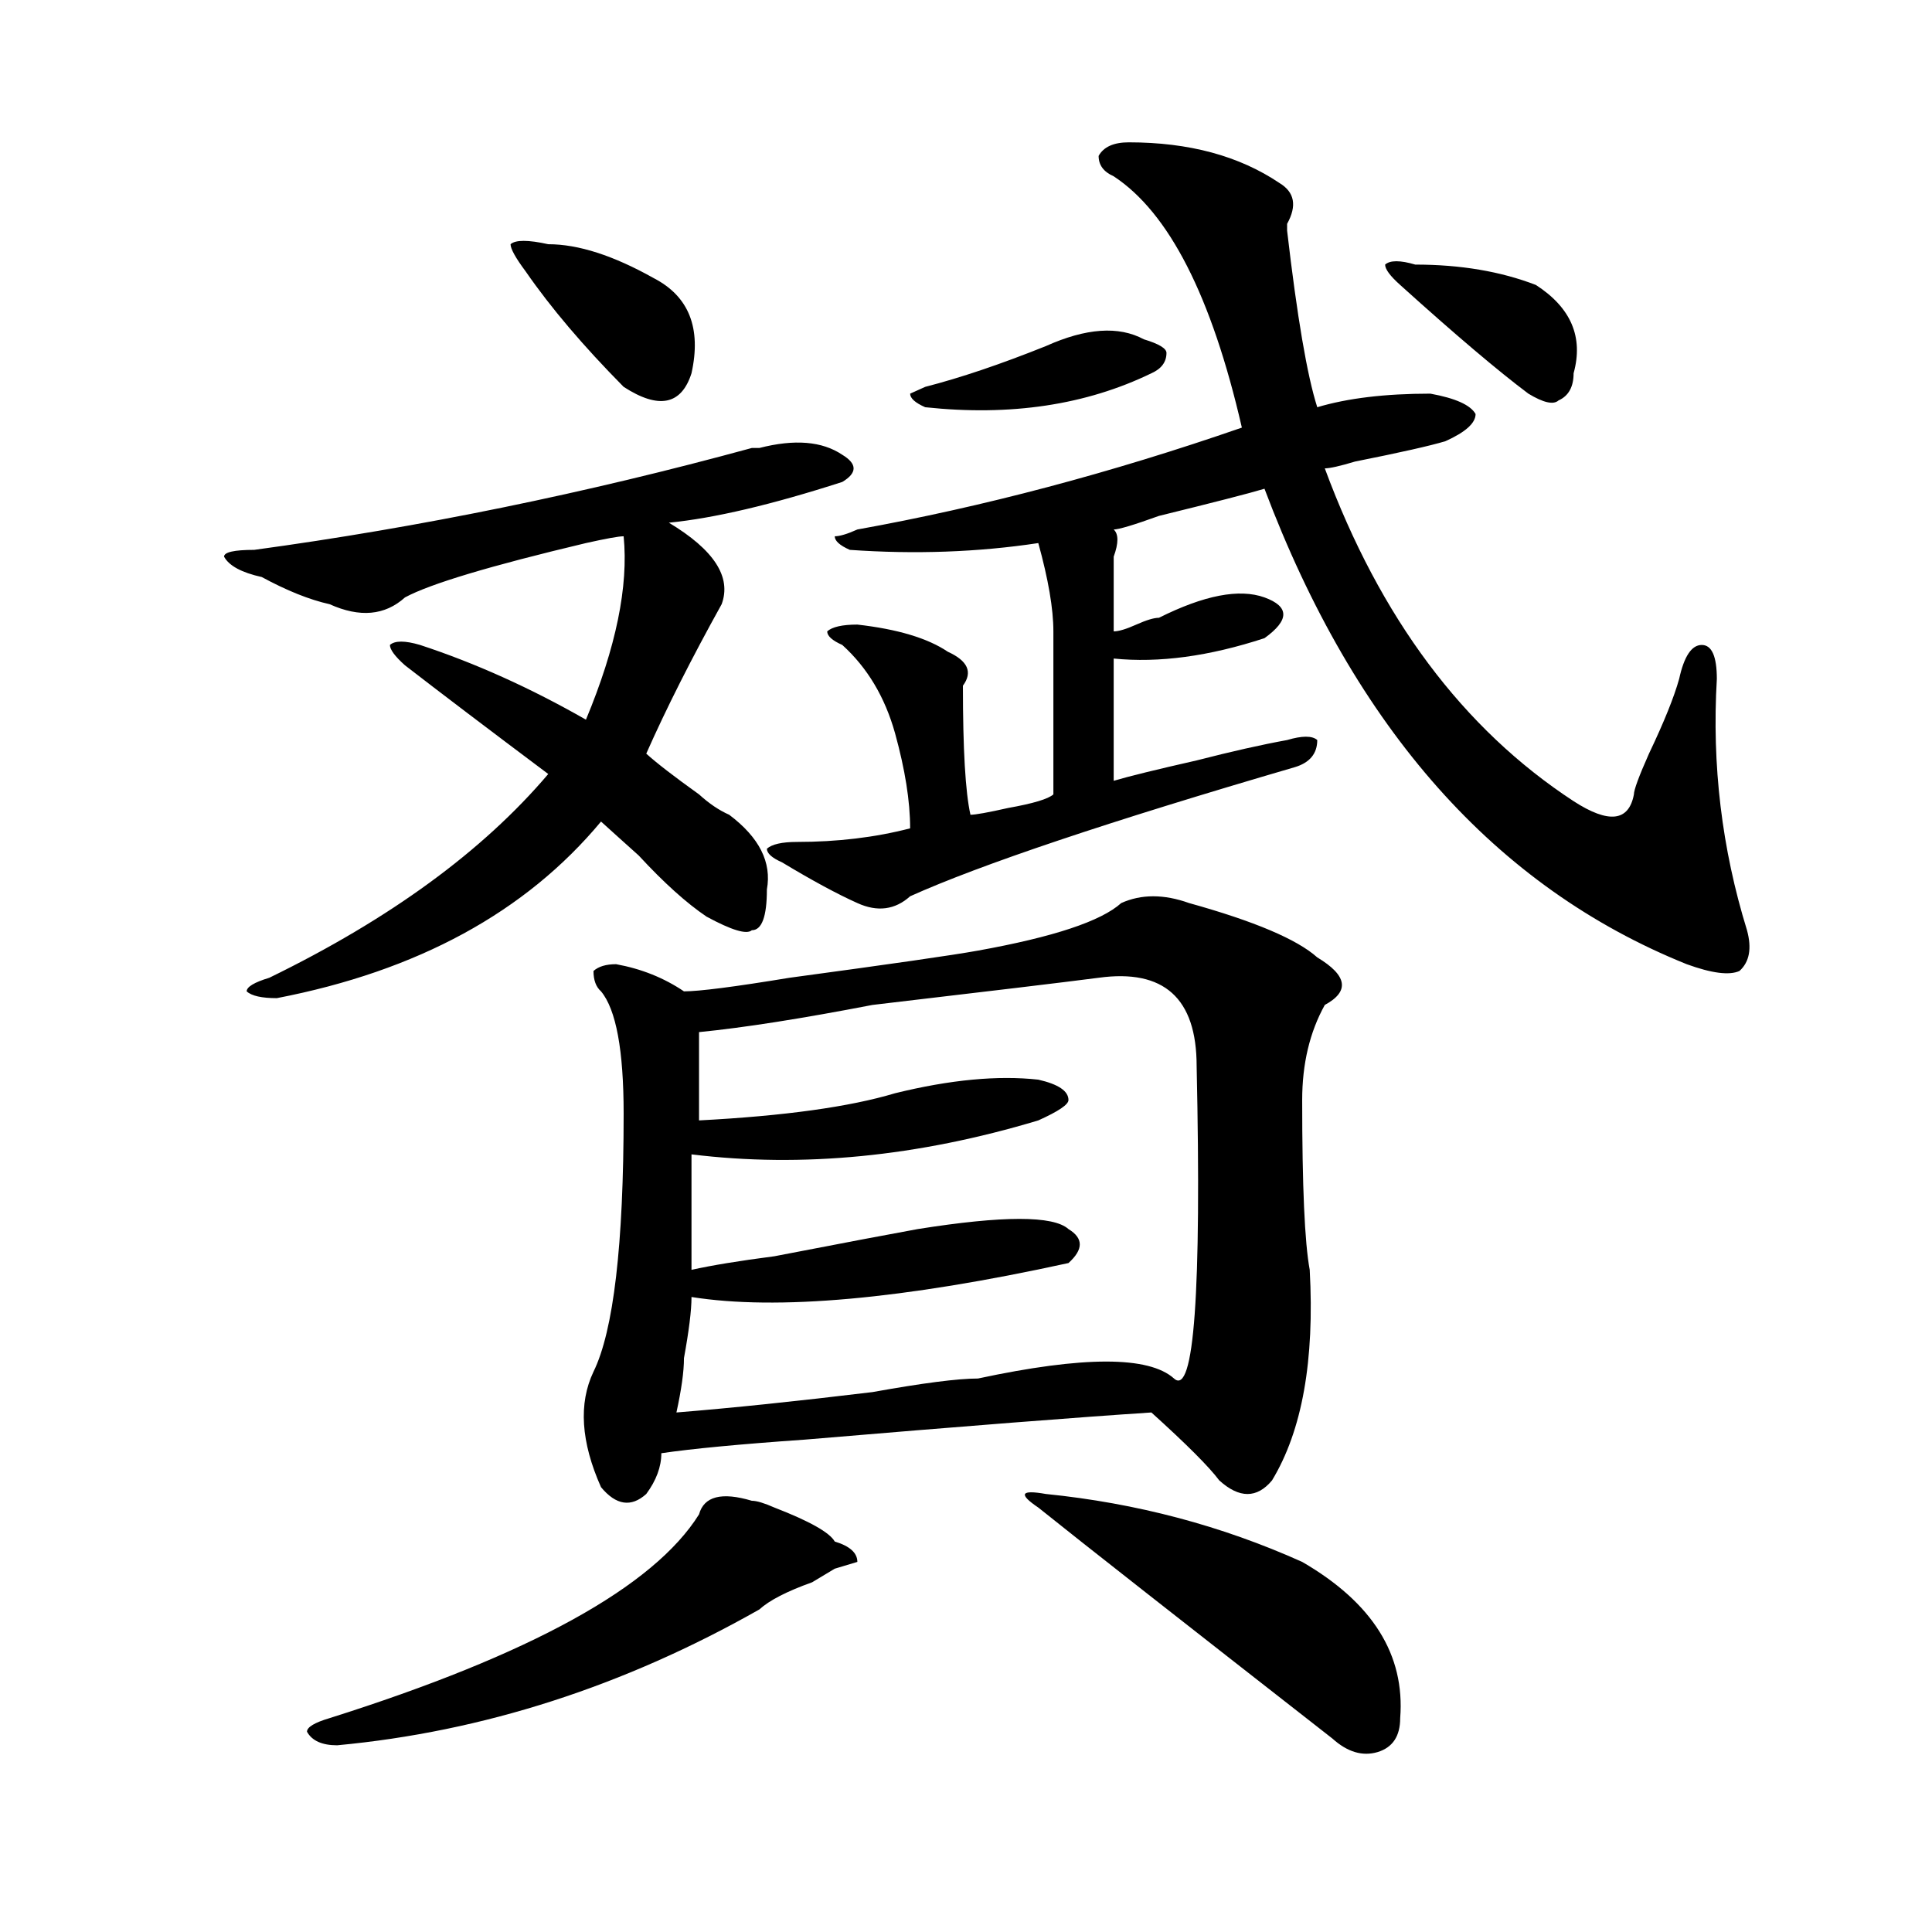
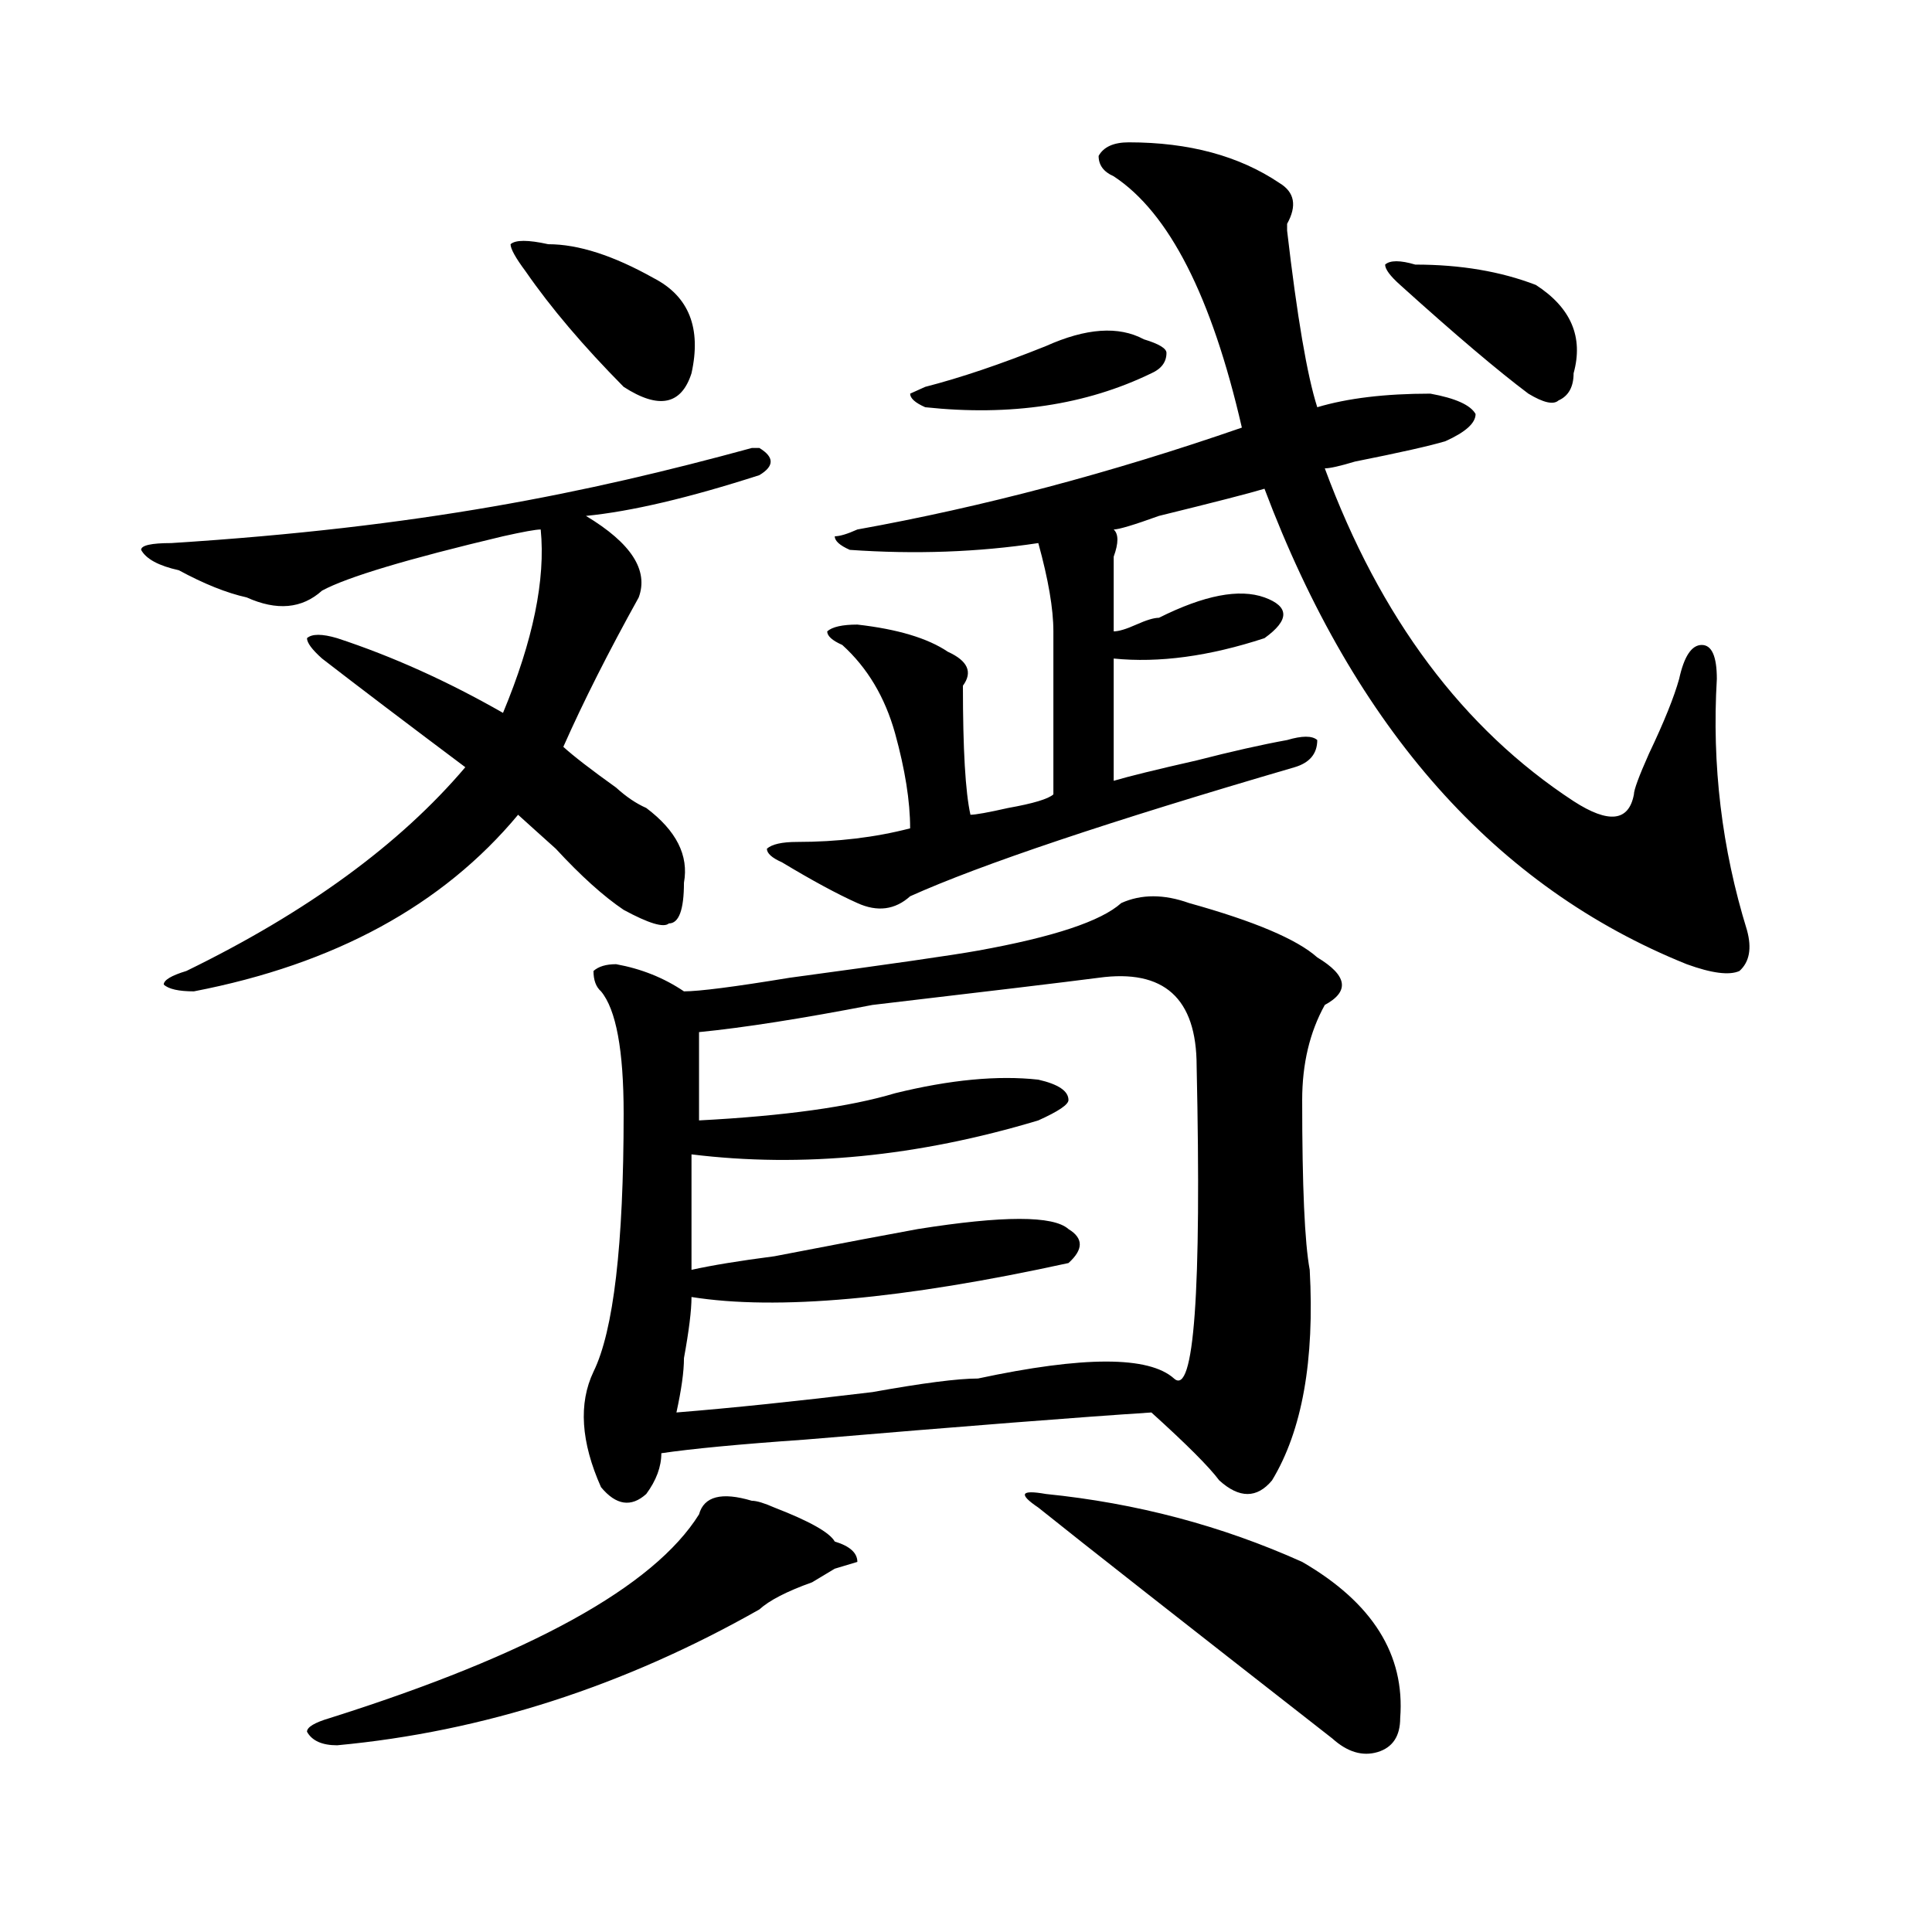
<svg xmlns="http://www.w3.org/2000/svg" version="1.1" id="图层_1" x="0px" y="0px" width="1000px" height="1000px" viewBox="0 0 1000 1000" enable-background="new 0 0 1000 1000" xml:space="preserve">
-   <path d="M389.137,231.875h3.902c18.17-4.669,32.499-3.516,42.926,3.516c7.805,4.724,7.805,9.394,0,14.063  c-36.463,11.755-66.34,18.786-89.754,21.094c23.414,14.063,32.499,28.125,27.316,42.188c-15.609,28.125-28.658,53.942-39.023,77.344  c5.183,4.724,14.268,11.755,27.316,21.094c5.183,4.724,10.365,8.239,15.609,10.547c15.609,11.755,22.072,24.609,19.512,38.672  c0,14.063-2.622,21.094-7.805,21.094c-2.622,2.362-10.427,0-23.414-7.031c-10.427-7.031-22.134-17.578-35.121-31.641  c-7.805-7.031-14.329-12.854-19.512-17.578c-39.023,46.911-94.997,77.344-167.801,91.406c-7.805,0-13.048-1.153-15.609-3.516  c0-2.308,3.902-4.669,11.707-7.031c62.438-30.433,110.546-65.589,144.387-105.469c-31.219-23.401-55.974-42.188-74.145-56.25  c-5.243-4.669-7.805-8.185-7.805-10.547c2.562-2.308,7.805-2.308,15.609,0c28.597,9.394,57.194,22.302,85.852,38.672  c15.609-37.464,22.073-69.104,19.512-94.922c-2.622,0-9.146,1.208-19.512,3.516c-49.45,11.755-80.669,21.094-93.656,28.125  c-10.427,9.394-23.414,10.547-39.023,3.516c-10.427-2.308-22.134-7.031-35.121-14.063c-10.427-2.308-16.95-5.823-19.512-10.547  c0-2.308,5.183-3.516,15.609-3.516C217.434,272.909,303.285,255.331,389.137,231.875z M389.137,776.797  c2.561,0,6.463,1.208,11.707,3.516c18.17,7.031,28.597,12.909,31.219,17.578c7.805,2.362,11.707,5.878,11.707,10.547l-11.707,3.516  l-11.707,7.031c-13.049,4.669-22.134,9.338-27.316,14.063c-70.242,39.825-143.106,63.281-218.531,70.313  c-7.805,0-13.048-2.362-15.609-7.031c0-2.362,3.902-4.725,11.707-7.031c104.022-32.85,167.801-68.006,191.215-105.469  C364.381,774.489,373.527,772.128,389.137,776.797z M283.773,126.406c15.609,0,33.78,5.878,54.633,17.578  c18.17,9.394,24.694,25.817,19.512,49.219c-5.244,16.425-16.951,18.786-35.121,7.031c-20.853-21.094-37.743-40.979-50.73-59.766  c-5.243-7.031-7.805-11.7-7.805-14.063C266.823,124.099,273.347,124.099,283.773,126.406z M580.352,467.422  c10.365-4.669,22.072-4.669,35.121,0c33.779,9.394,55.913,18.786,66.34,28.125c15.609,9.394,16.89,17.578,3.902,24.609  c-7.805,14.063-11.707,30.487-11.707,49.219c0,44.55,1.28,73.828,3.902,87.891c2.561,46.911-3.902,83.222-19.512,108.984  c-7.805,9.394-16.951,9.394-27.316,0c-5.244-7.031-16.951-18.731-35.121-35.156c-36.463,2.362-96.278,7.031-179.508,14.063  c-33.841,2.362-58.535,4.724-74.145,7.031c0,7.031-2.622,14.063-7.805,21.094c-7.805,7.031-15.609,5.878-23.414-3.516  c-10.427-23.401-11.707-43.341-3.902-59.766c10.366-21.094,15.609-65.589,15.609-133.594c0-32.794-3.902-53.888-11.707-63.281  c-2.622-2.308-3.902-5.823-3.902-10.547c2.562-2.308,6.464-3.516,11.707-3.516c12.987,2.362,24.694,7.031,35.121,14.063  c7.805,0,25.975-2.308,54.633-7.031c52.011-7.031,84.51-11.7,97.559-14.063C545.23,485,569.925,476.815,580.352,467.422z   M568.645,506.094c-18.231,2.362-57.255,7.031-117.07,14.063c-36.463,7.031-66.34,11.755-89.754,14.063c0,11.755,0,26.972,0,45.703  c44.206-2.308,78.047-7.031,101.461-14.063c28.597-7.031,53.291-9.339,74.145-7.031c10.365,2.362,15.609,5.878,15.609,10.547  c0,2.362-5.244,5.878-15.609,10.547c-62.438,18.786-122.314,24.609-179.508,17.578c0,18.786,0,38.672,0,59.766  c10.365-2.308,24.694-4.669,42.926-7.031c36.401-7.031,61.096-11.7,74.145-14.063c44.206-7.031,70.242-7.031,78.047,0  c7.805,4.724,7.805,10.547,0,17.578c-85.852,18.786-150.911,24.609-195.117,17.578c0,7.031-1.342,17.578-3.902,31.641  c0,7.031-1.342,16.425-3.902,28.125c28.597-2.308,62.438-5.823,101.461-10.547c25.975-4.669,44.206-7.031,54.633-7.031  c54.633-11.7,88.412-11.7,101.461,0c10.365,9.394,14.268-44.495,11.707-161.719C619.375,516.641,602.424,501.425,568.645,506.094z   M584.254,73.672c31.219,0,57.193,7.031,78.047,21.094c7.805,4.724,9.085,11.755,3.902,21.094v3.516  c5.183,44.55,10.365,75.036,15.609,91.406c15.609-4.669,35.121-7.031,58.535-7.031c12.987,2.362,20.792,5.878,23.414,10.547  c0,4.724-5.244,9.394-15.609,14.063c-7.805,2.362-23.414,5.878-46.828,10.547c-7.805,2.362-13.049,3.516-15.609,3.516  c28.597,77.344,71.522,134.802,128.777,172.266c18.17,11.755,28.597,10.547,31.219-3.516c0-2.308,2.561-9.339,7.805-21.094  c7.805-16.37,12.987-29.278,15.609-38.672c2.561-11.7,6.463-17.578,11.707-17.578c5.183,0,7.805,5.878,7.805,17.578  c-2.622,44.55,2.561,87.891,15.609,130.078c2.561,9.394,1.28,16.425-3.902,21.094c-5.244,2.362-14.329,1.208-27.316-3.516  c-98.9-39.825-171.703-121.839-218.531-246.094c-7.805,2.362-26.036,7.031-54.633,14.063c-13.049,4.724-20.854,7.031-23.414,7.031  c2.561,2.362,2.561,7.031,0,14.063c0,4.724,0,9.394,0,14.063c0,7.031,0,15.271,0,24.609c2.561,0,6.463-1.153,11.707-3.516  c5.183-2.308,9.085-3.516,11.707-3.516c23.414-11.7,41.584-15.216,54.633-10.547c12.987,4.724,12.987,11.755,0,21.094  c-28.658,9.394-54.633,12.909-78.047,10.547c0,23.456,0,44.55,0,63.281c7.805-2.308,22.072-5.823,42.926-10.547  c18.17-4.669,33.779-8.185,46.828-10.547c7.805-2.308,12.987-2.308,15.609,0c0,7.031-3.902,11.755-11.707,14.063  c-96.278,28.125-162.618,50.427-199.02,66.797c-7.805,7.031-16.951,8.239-27.316,3.516c-10.427-4.669-23.414-11.7-39.023-21.094  c-5.244-2.308-7.805-4.669-7.805-7.031c2.561-2.308,7.805-3.516,15.609-3.516c20.792,0,40.304-2.308,58.535-7.031  c0-14.063-2.622-30.433-7.805-49.219c-5.244-18.731-14.329-33.948-27.316-45.703c-5.244-2.308-7.805-4.669-7.805-7.031  c2.561-2.308,7.805-3.516,15.609-3.516c20.792,2.362,36.401,7.031,46.828,14.063c10.365,4.724,12.987,10.547,7.805,17.578  c0,32.849,1.28,55.097,3.902,66.797c2.561,0,9.085-1.153,19.512-3.516c12.987-2.308,20.792-4.669,23.414-7.031  c0-16.37,0-44.495,0-84.375c0-11.7-2.622-26.917-7.805-45.703c-31.219,4.724-63.779,5.878-97.559,3.516  c-5.244-2.308-7.805-4.669-7.805-7.031c2.561,0,6.463-1.153,11.707-3.516c64.998-11.7,131.338-29.278,199.02-52.734  c-15.609-67.95-37.743-111.292-66.34-130.078c-5.244-2.308-7.805-5.823-7.805-10.547C571.205,76.034,576.449,73.672,584.254,73.672z   M541.328,179.141c20.792-9.339,37.682-10.547,50.73-3.516c7.805,2.362,11.707,4.724,11.707,7.031c0,4.724-2.622,8.239-7.805,10.547  c-33.841,16.425-72.864,22.302-117.07,17.578c-5.244-2.308-7.805-4.669-7.805-7.031l7.805-3.516  C497.061,195.565,517.914,188.534,541.328,179.141z M541.328,773.281c46.828,4.724,91.034,16.425,132.68,35.156  c36.401,21.094,53.291,48.01,50.73,80.859c0,9.338-3.902,15.216-11.707,17.578c-7.805,2.307-15.609,0-23.414-7.031  C611.57,838.869,560.84,799.099,537.426,780.313C526.999,773.281,528.279,770.974,541.328,773.281z M732.543,136.953  c23.414,0,44.206,3.516,62.438,10.547c18.17,11.755,24.694,26.972,19.512,45.703c0,7.031-2.622,11.755-7.805,14.063  c-2.622,2.362-7.805,1.208-15.609-3.516c-15.609-11.7-37.743-30.433-66.34-56.25c-5.244-4.669-7.805-8.185-7.805-10.547  C719.494,134.646,724.738,134.646,732.543,136.953z" />
+   <path d="M389.137,231.875h3.902c7.805,4.724,7.805,9.394,0,14.063  c-36.463,11.755-66.34,18.786-89.754,21.094c23.414,14.063,32.499,28.125,27.316,42.188c-15.609,28.125-28.658,53.942-39.023,77.344  c5.183,4.724,14.268,11.755,27.316,21.094c5.183,4.724,10.365,8.239,15.609,10.547c15.609,11.755,22.072,24.609,19.512,38.672  c0,14.063-2.622,21.094-7.805,21.094c-2.622,2.362-10.427,0-23.414-7.031c-10.427-7.031-22.134-17.578-35.121-31.641  c-7.805-7.031-14.329-12.854-19.512-17.578c-39.023,46.911-94.997,77.344-167.801,91.406c-7.805,0-13.048-1.153-15.609-3.516  c0-2.308,3.902-4.669,11.707-7.031c62.438-30.433,110.546-65.589,144.387-105.469c-31.219-23.401-55.974-42.188-74.145-56.25  c-5.243-4.669-7.805-8.185-7.805-10.547c2.562-2.308,7.805-2.308,15.609,0c28.597,9.394,57.194,22.302,85.852,38.672  c15.609-37.464,22.073-69.104,19.512-94.922c-2.622,0-9.146,1.208-19.512,3.516c-49.45,11.755-80.669,21.094-93.656,28.125  c-10.427,9.394-23.414,10.547-39.023,3.516c-10.427-2.308-22.134-7.031-35.121-14.063c-10.427-2.308-16.95-5.823-19.512-10.547  c0-2.308,5.183-3.516,15.609-3.516C217.434,272.909,303.285,255.331,389.137,231.875z M389.137,776.797  c2.561,0,6.463,1.208,11.707,3.516c18.17,7.031,28.597,12.909,31.219,17.578c7.805,2.362,11.707,5.878,11.707,10.547l-11.707,3.516  l-11.707,7.031c-13.049,4.669-22.134,9.338-27.316,14.063c-70.242,39.825-143.106,63.281-218.531,70.313  c-7.805,0-13.048-2.362-15.609-7.031c0-2.362,3.902-4.725,11.707-7.031c104.022-32.85,167.801-68.006,191.215-105.469  C364.381,774.489,373.527,772.128,389.137,776.797z M283.773,126.406c15.609,0,33.78,5.878,54.633,17.578  c18.17,9.394,24.694,25.817,19.512,49.219c-5.244,16.425-16.951,18.786-35.121,7.031c-20.853-21.094-37.743-40.979-50.73-59.766  c-5.243-7.031-7.805-11.7-7.805-14.063C266.823,124.099,273.347,124.099,283.773,126.406z M580.352,467.422  c10.365-4.669,22.072-4.669,35.121,0c33.779,9.394,55.913,18.786,66.34,28.125c15.609,9.394,16.89,17.578,3.902,24.609  c-7.805,14.063-11.707,30.487-11.707,49.219c0,44.55,1.28,73.828,3.902,87.891c2.561,46.911-3.902,83.222-19.512,108.984  c-7.805,9.394-16.951,9.394-27.316,0c-5.244-7.031-16.951-18.731-35.121-35.156c-36.463,2.362-96.278,7.031-179.508,14.063  c-33.841,2.362-58.535,4.724-74.145,7.031c0,7.031-2.622,14.063-7.805,21.094c-7.805,7.031-15.609,5.878-23.414-3.516  c-10.427-23.401-11.707-43.341-3.902-59.766c10.366-21.094,15.609-65.589,15.609-133.594c0-32.794-3.902-53.888-11.707-63.281  c-2.622-2.308-3.902-5.823-3.902-10.547c2.562-2.308,6.464-3.516,11.707-3.516c12.987,2.362,24.694,7.031,35.121,14.063  c7.805,0,25.975-2.308,54.633-7.031c52.011-7.031,84.51-11.7,97.559-14.063C545.23,485,569.925,476.815,580.352,467.422z   M568.645,506.094c-18.231,2.362-57.255,7.031-117.07,14.063c-36.463,7.031-66.34,11.755-89.754,14.063c0,11.755,0,26.972,0,45.703  c44.206-2.308,78.047-7.031,101.461-14.063c28.597-7.031,53.291-9.339,74.145-7.031c10.365,2.362,15.609,5.878,15.609,10.547  c0,2.362-5.244,5.878-15.609,10.547c-62.438,18.786-122.314,24.609-179.508,17.578c0,18.786,0,38.672,0,59.766  c10.365-2.308,24.694-4.669,42.926-7.031c36.401-7.031,61.096-11.7,74.145-14.063c44.206-7.031,70.242-7.031,78.047,0  c7.805,4.724,7.805,10.547,0,17.578c-85.852,18.786-150.911,24.609-195.117,17.578c0,7.031-1.342,17.578-3.902,31.641  c0,7.031-1.342,16.425-3.902,28.125c28.597-2.308,62.438-5.823,101.461-10.547c25.975-4.669,44.206-7.031,54.633-7.031  c54.633-11.7,88.412-11.7,101.461,0c10.365,9.394,14.268-44.495,11.707-161.719C619.375,516.641,602.424,501.425,568.645,506.094z   M584.254,73.672c31.219,0,57.193,7.031,78.047,21.094c7.805,4.724,9.085,11.755,3.902,21.094v3.516  c5.183,44.55,10.365,75.036,15.609,91.406c15.609-4.669,35.121-7.031,58.535-7.031c12.987,2.362,20.792,5.878,23.414,10.547  c0,4.724-5.244,9.394-15.609,14.063c-7.805,2.362-23.414,5.878-46.828,10.547c-7.805,2.362-13.049,3.516-15.609,3.516  c28.597,77.344,71.522,134.802,128.777,172.266c18.17,11.755,28.597,10.547,31.219-3.516c0-2.308,2.561-9.339,7.805-21.094  c7.805-16.37,12.987-29.278,15.609-38.672c2.561-11.7,6.463-17.578,11.707-17.578c5.183,0,7.805,5.878,7.805,17.578  c-2.622,44.55,2.561,87.891,15.609,130.078c2.561,9.394,1.28,16.425-3.902,21.094c-5.244,2.362-14.329,1.208-27.316-3.516  c-98.9-39.825-171.703-121.839-218.531-246.094c-7.805,2.362-26.036,7.031-54.633,14.063c-13.049,4.724-20.854,7.031-23.414,7.031  c2.561,2.362,2.561,7.031,0,14.063c0,4.724,0,9.394,0,14.063c0,7.031,0,15.271,0,24.609c2.561,0,6.463-1.153,11.707-3.516  c5.183-2.308,9.085-3.516,11.707-3.516c23.414-11.7,41.584-15.216,54.633-10.547c12.987,4.724,12.987,11.755,0,21.094  c-28.658,9.394-54.633,12.909-78.047,10.547c0,23.456,0,44.55,0,63.281c7.805-2.308,22.072-5.823,42.926-10.547  c18.17-4.669,33.779-8.185,46.828-10.547c7.805-2.308,12.987-2.308,15.609,0c0,7.031-3.902,11.755-11.707,14.063  c-96.278,28.125-162.618,50.427-199.02,66.797c-7.805,7.031-16.951,8.239-27.316,3.516c-10.427-4.669-23.414-11.7-39.023-21.094  c-5.244-2.308-7.805-4.669-7.805-7.031c2.561-2.308,7.805-3.516,15.609-3.516c20.792,0,40.304-2.308,58.535-7.031  c0-14.063-2.622-30.433-7.805-49.219c-5.244-18.731-14.329-33.948-27.316-45.703c-5.244-2.308-7.805-4.669-7.805-7.031  c2.561-2.308,7.805-3.516,15.609-3.516c20.792,2.362,36.401,7.031,46.828,14.063c10.365,4.724,12.987,10.547,7.805,17.578  c0,32.849,1.28,55.097,3.902,66.797c2.561,0,9.085-1.153,19.512-3.516c12.987-2.308,20.792-4.669,23.414-7.031  c0-16.37,0-44.495,0-84.375c0-11.7-2.622-26.917-7.805-45.703c-31.219,4.724-63.779,5.878-97.559,3.516  c-5.244-2.308-7.805-4.669-7.805-7.031c2.561,0,6.463-1.153,11.707-3.516c64.998-11.7,131.338-29.278,199.02-52.734  c-15.609-67.95-37.743-111.292-66.34-130.078c-5.244-2.308-7.805-5.823-7.805-10.547C571.205,76.034,576.449,73.672,584.254,73.672z   M541.328,179.141c20.792-9.339,37.682-10.547,50.73-3.516c7.805,2.362,11.707,4.724,11.707,7.031c0,4.724-2.622,8.239-7.805,10.547  c-33.841,16.425-72.864,22.302-117.07,17.578c-5.244-2.308-7.805-4.669-7.805-7.031l7.805-3.516  C497.061,195.565,517.914,188.534,541.328,179.141z M541.328,773.281c46.828,4.724,91.034,16.425,132.68,35.156  c36.401,21.094,53.291,48.01,50.73,80.859c0,9.338-3.902,15.216-11.707,17.578c-7.805,2.307-15.609,0-23.414-7.031  C611.57,838.869,560.84,799.099,537.426,780.313C526.999,773.281,528.279,770.974,541.328,773.281z M732.543,136.953  c23.414,0,44.206,3.516,62.438,10.547c18.17,11.755,24.694,26.972,19.512,45.703c0,7.031-2.622,11.755-7.805,14.063  c-2.622,2.362-7.805,1.208-15.609-3.516c-15.609-11.7-37.743-30.433-66.34-56.25c-5.244-4.669-7.805-8.185-7.805-10.547  C719.494,134.646,724.738,134.646,732.543,136.953z" />
</svg>